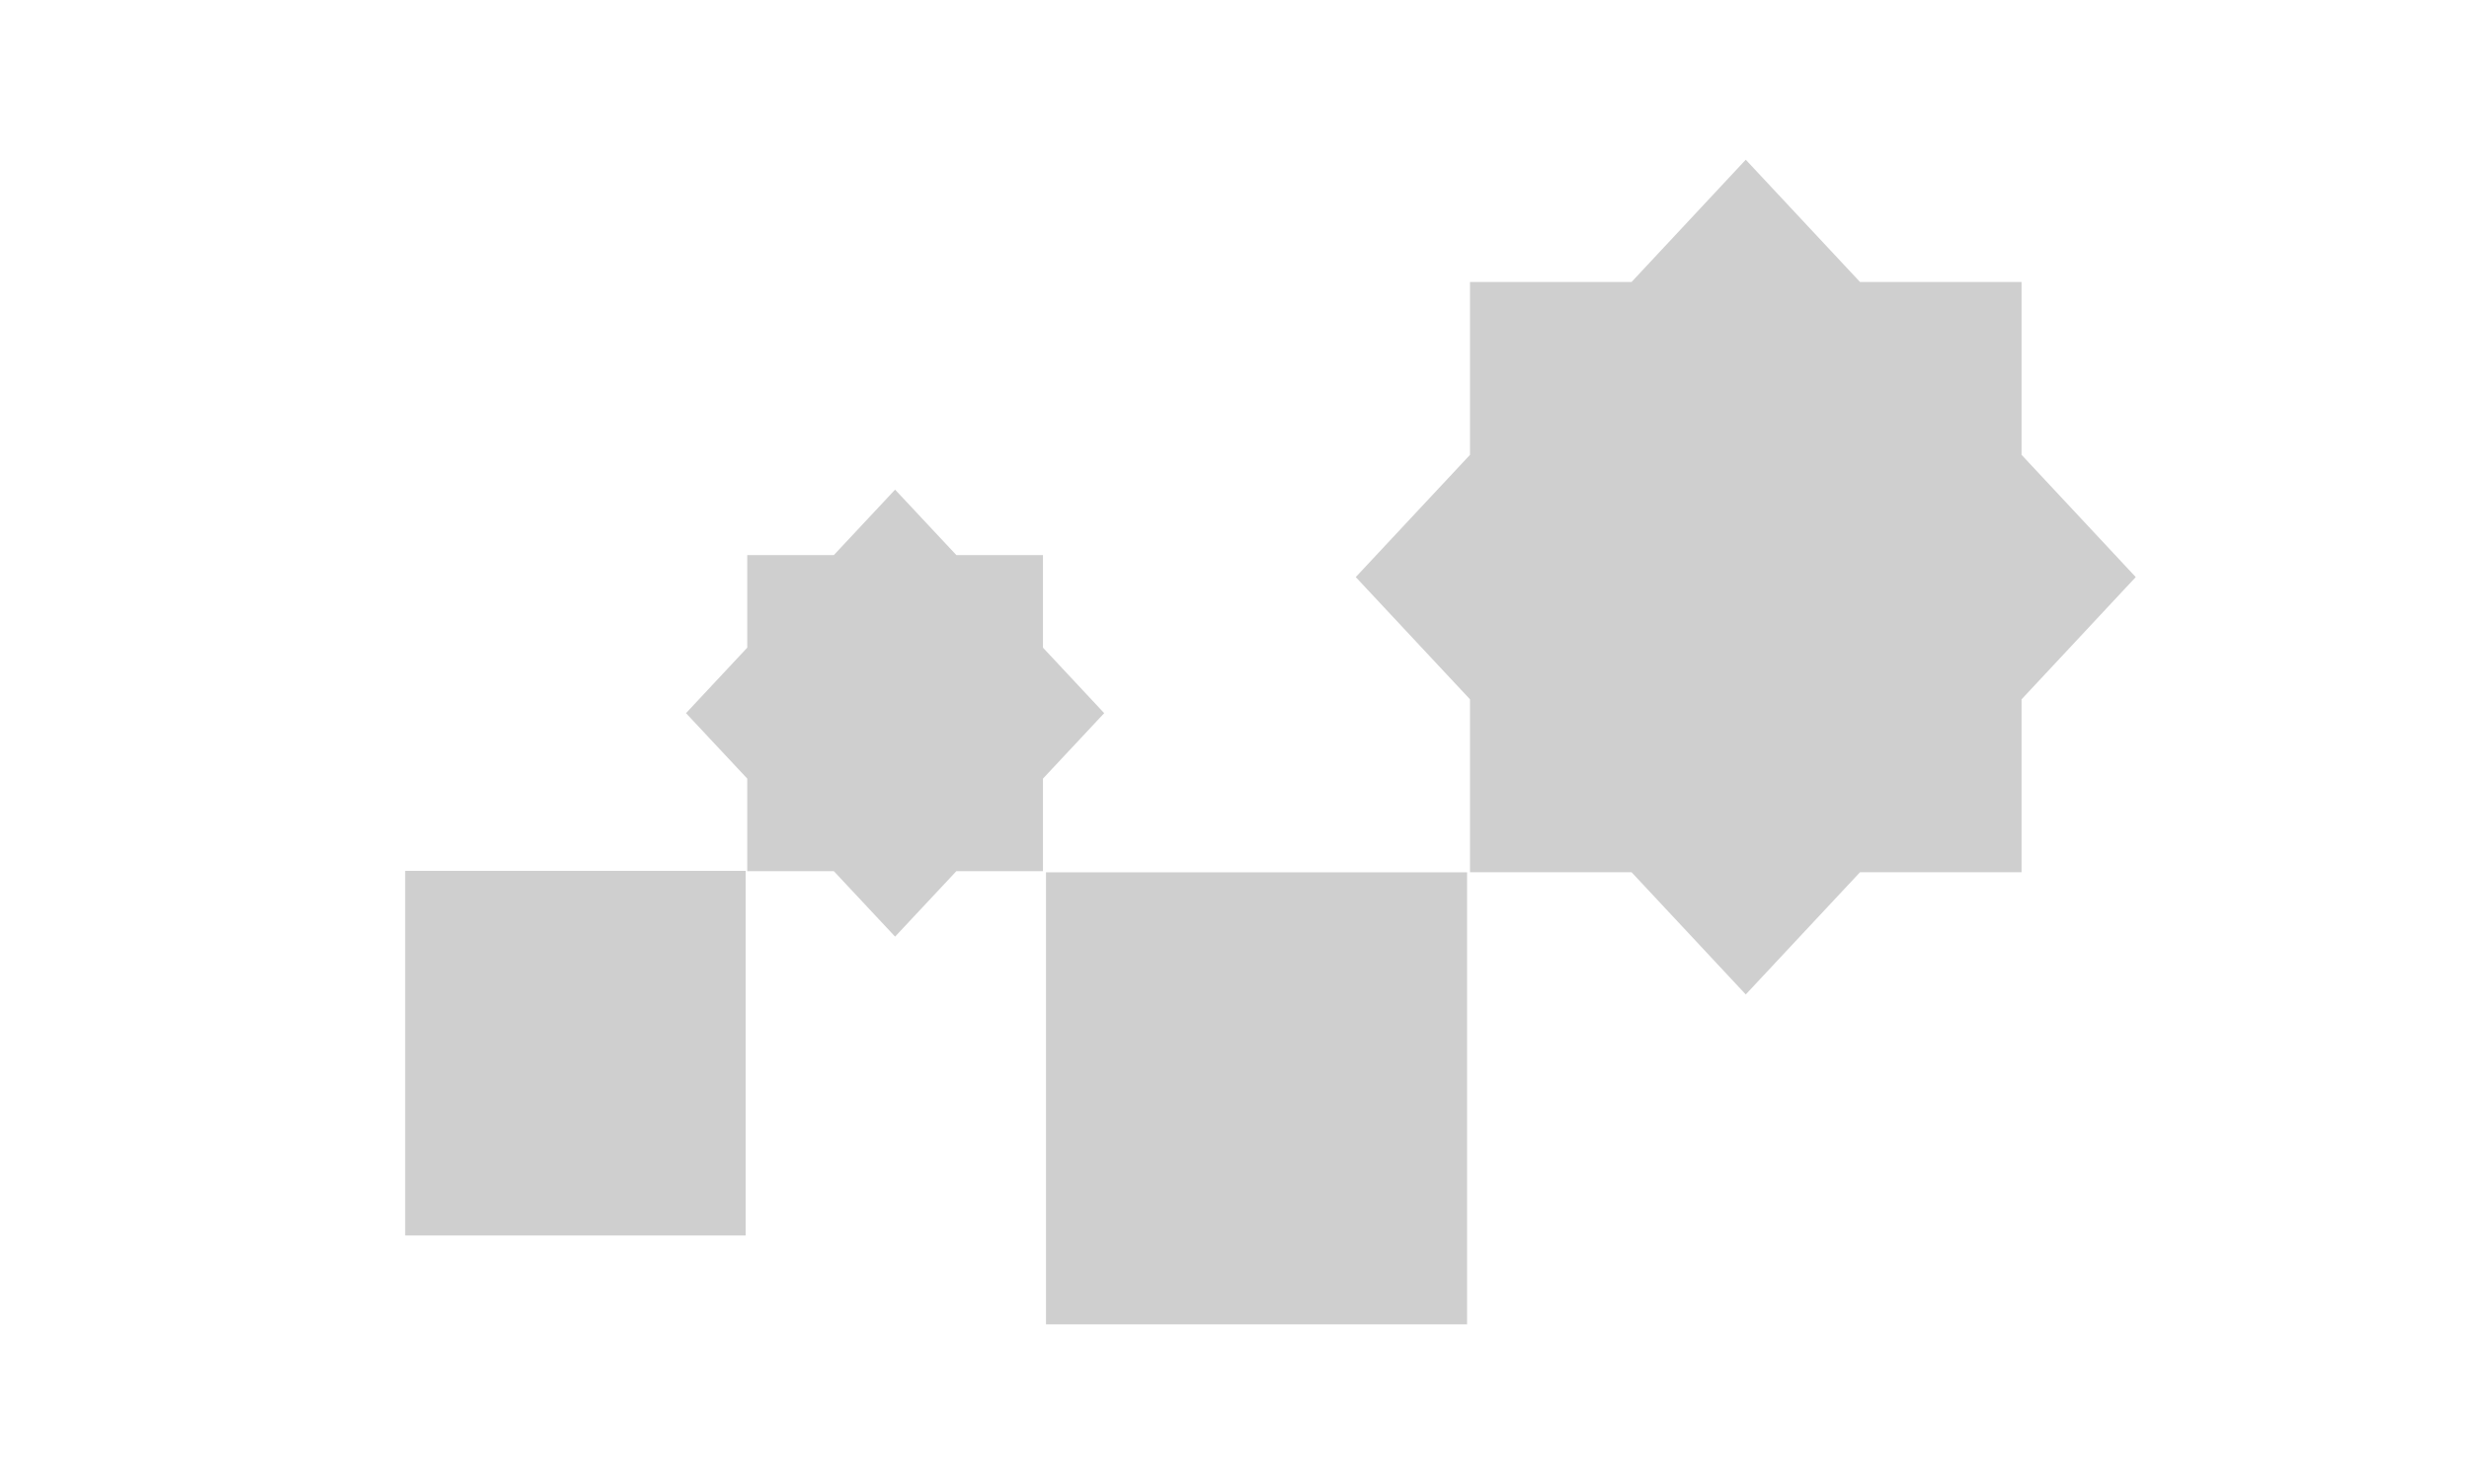
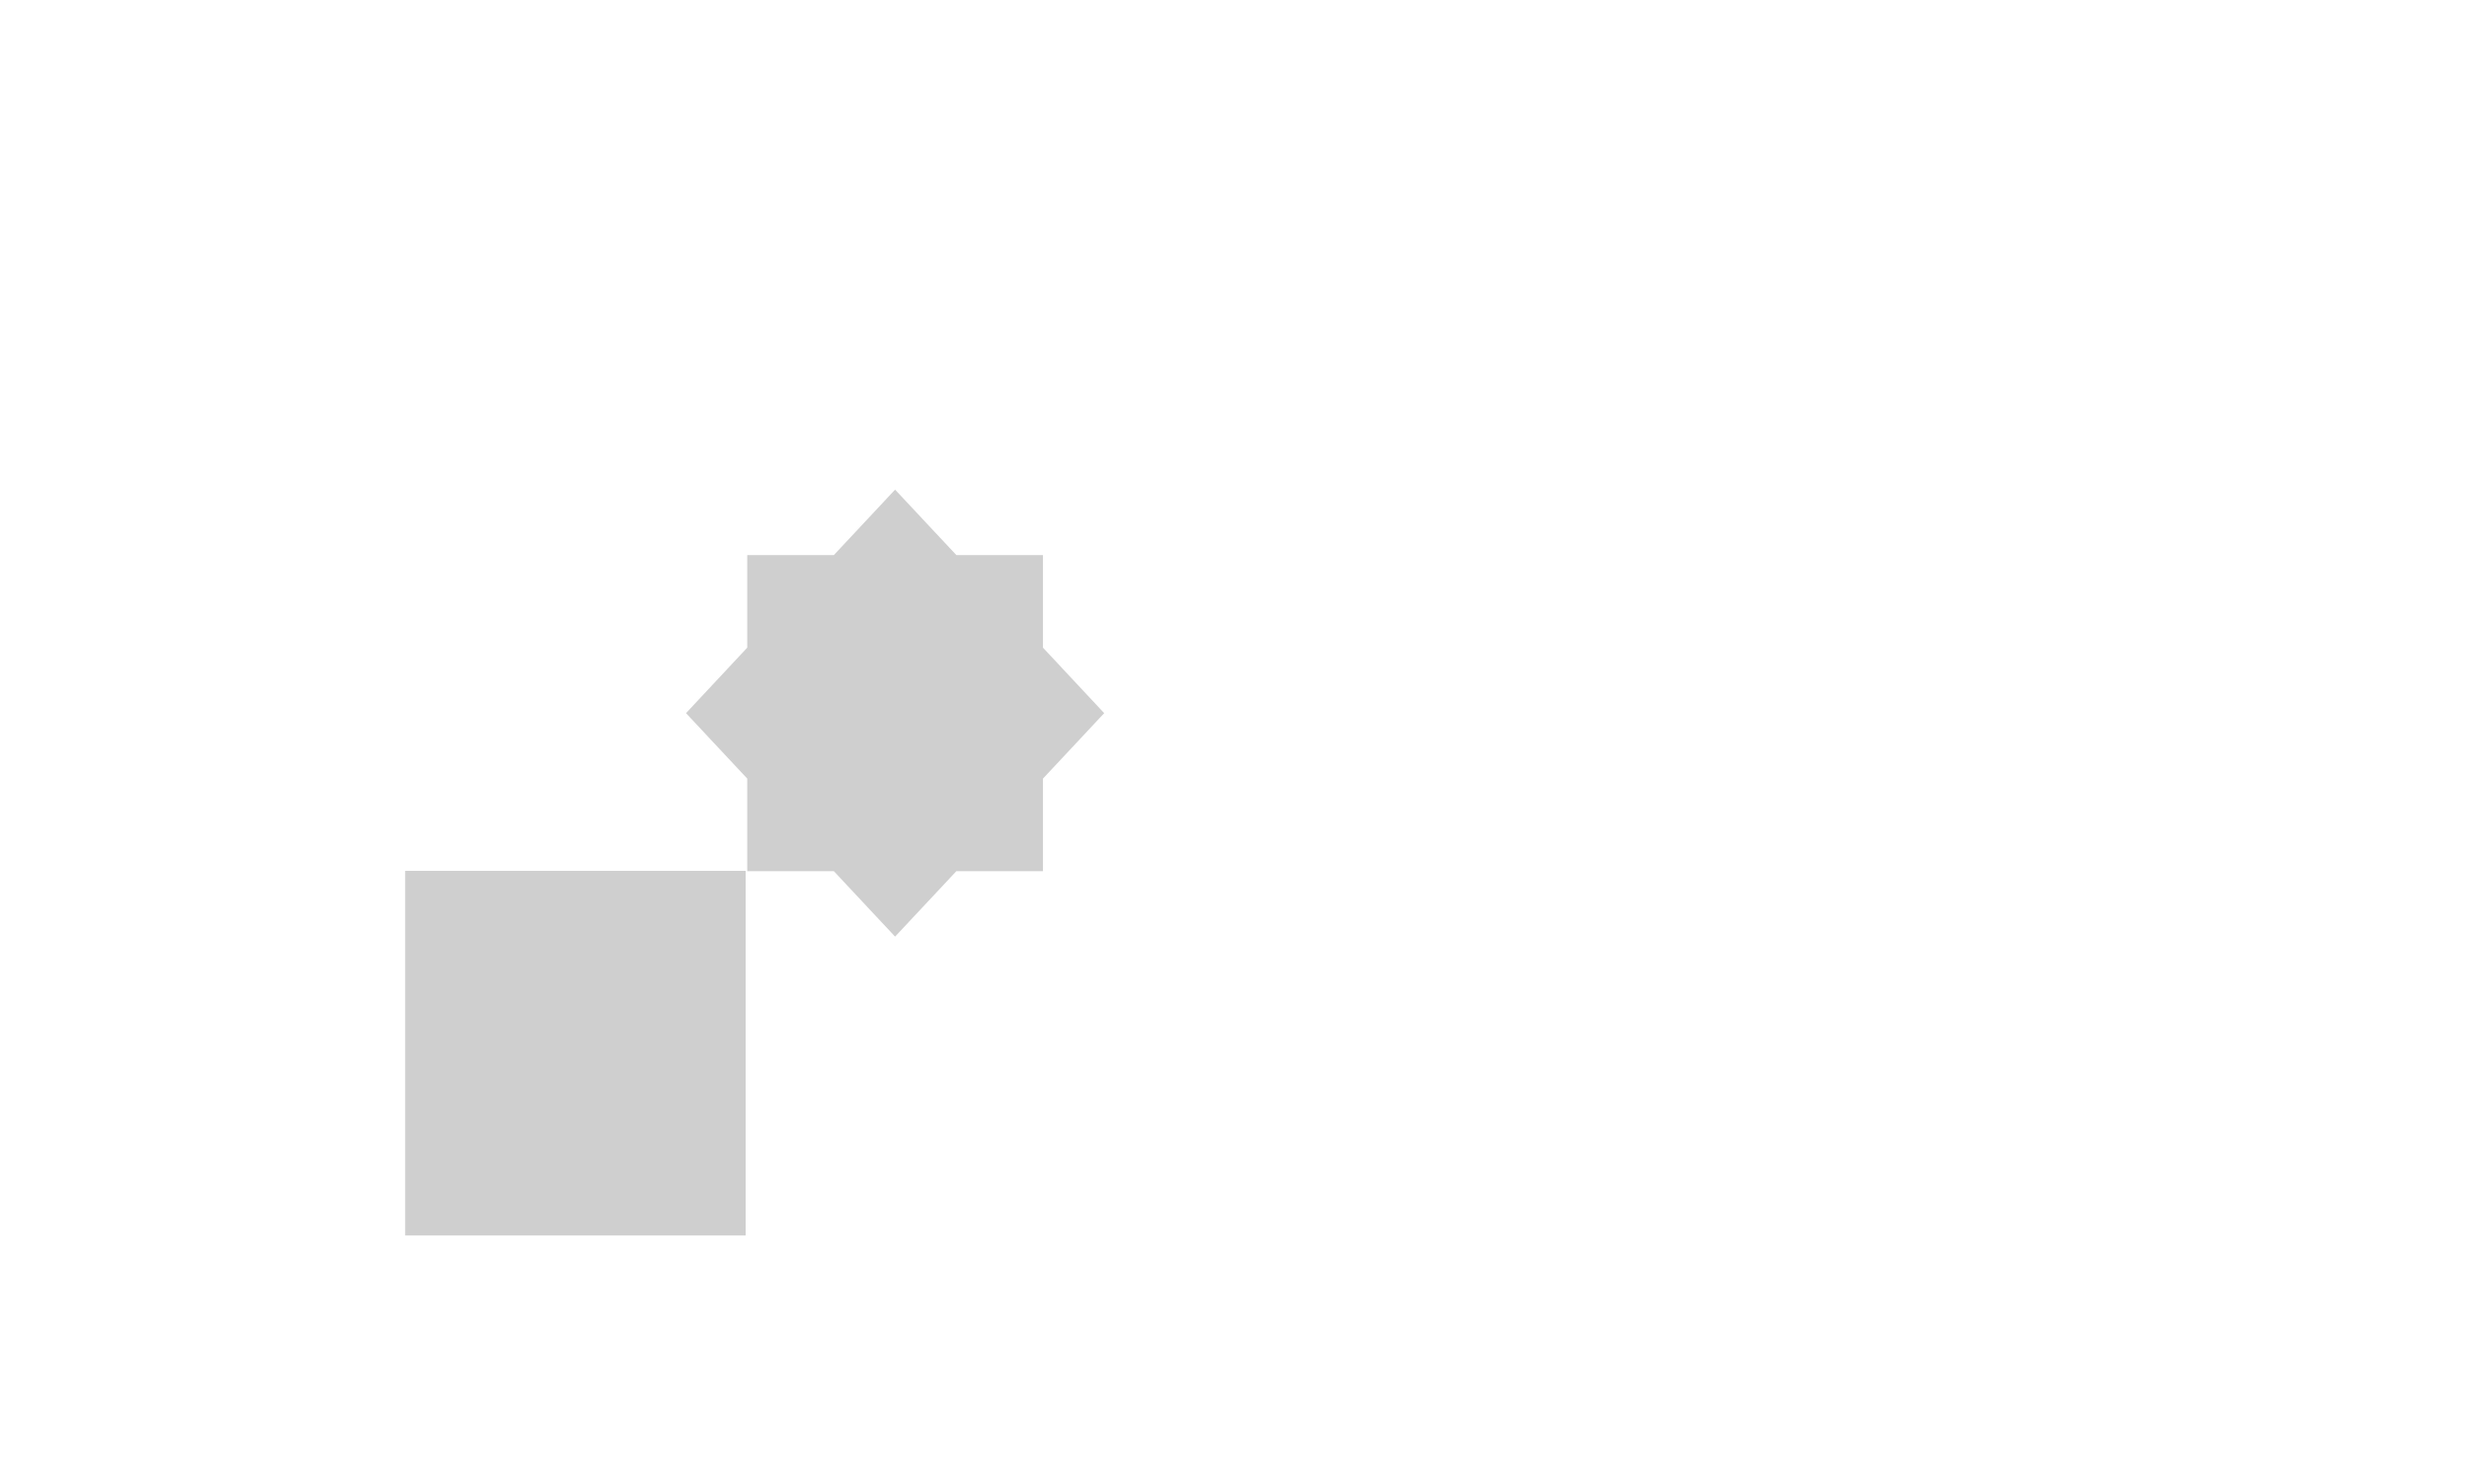
<svg xmlns="http://www.w3.org/2000/svg" width="6831" height="4107" viewBox="0 0 6831 4107" fill="none">
-   <rect width="6831" height="4107" fill="white" />
  <path d="M1121 2410V3419H2063V2410H1121Z" fill="#CFCFCF" />
-   <path d="M2894 2414V3665H4059V2414H2894Z" fill="#CFCFCF" />
+   <path d="M2894 2414V3665H4059H2894Z" fill="#CFCFCF" />
  <path d="M2067.39 2154.68L1898 1973.58L2067.39 1792.32V1536.11H2307.04L2476.43 1355L2645.96 1536.11H2885.61V1792.32L3055 1973.58L2885.61 2154.68V2410.89H2645.96L2476.43 2592L2307.04 2410.89H2067.39V2154.68Z" fill="#CFCFCF" />
-   <path d="M4067.08 1935.34L3751 1597L4067.08 1258.66V780.341H4514.06L4830 442L5146.08 780.341H5593.06V1258.66L5909 1597L5593.06 1935.34V2413.81H5146.08L4830 2752L4514.06 2413.81H4067.08V1935.34Z" fill="#CFCFCF" />
</svg>